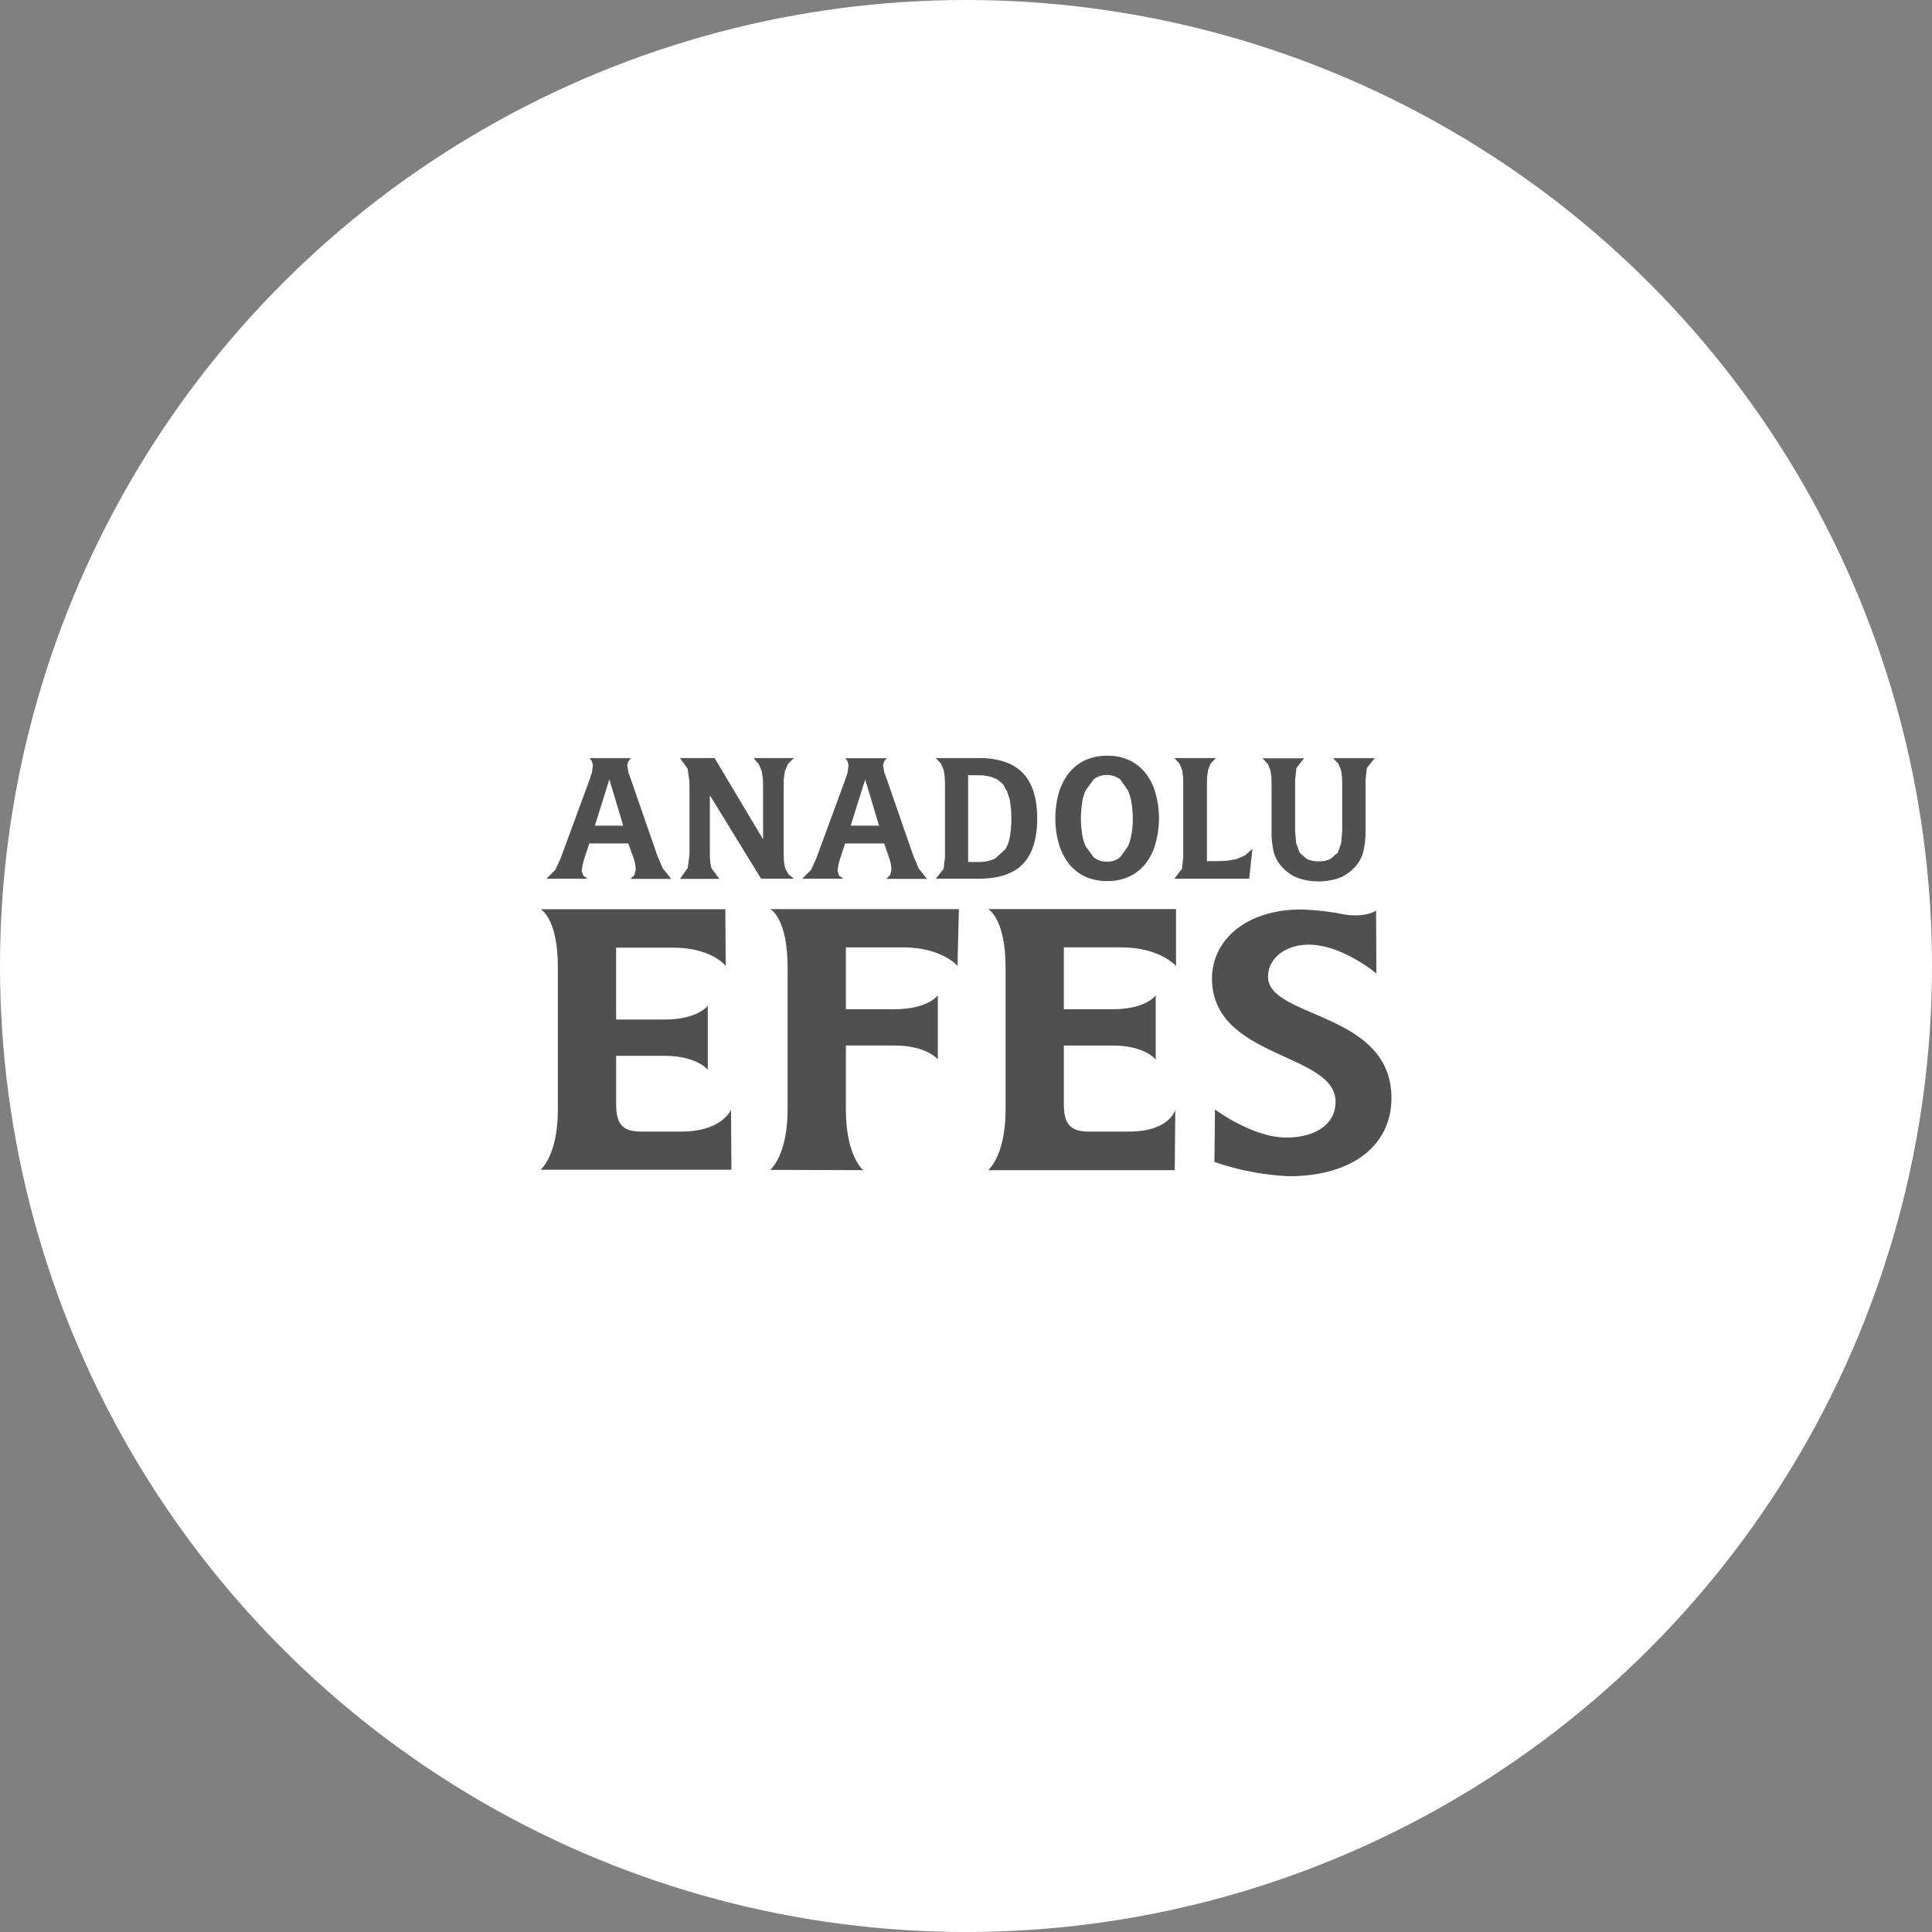
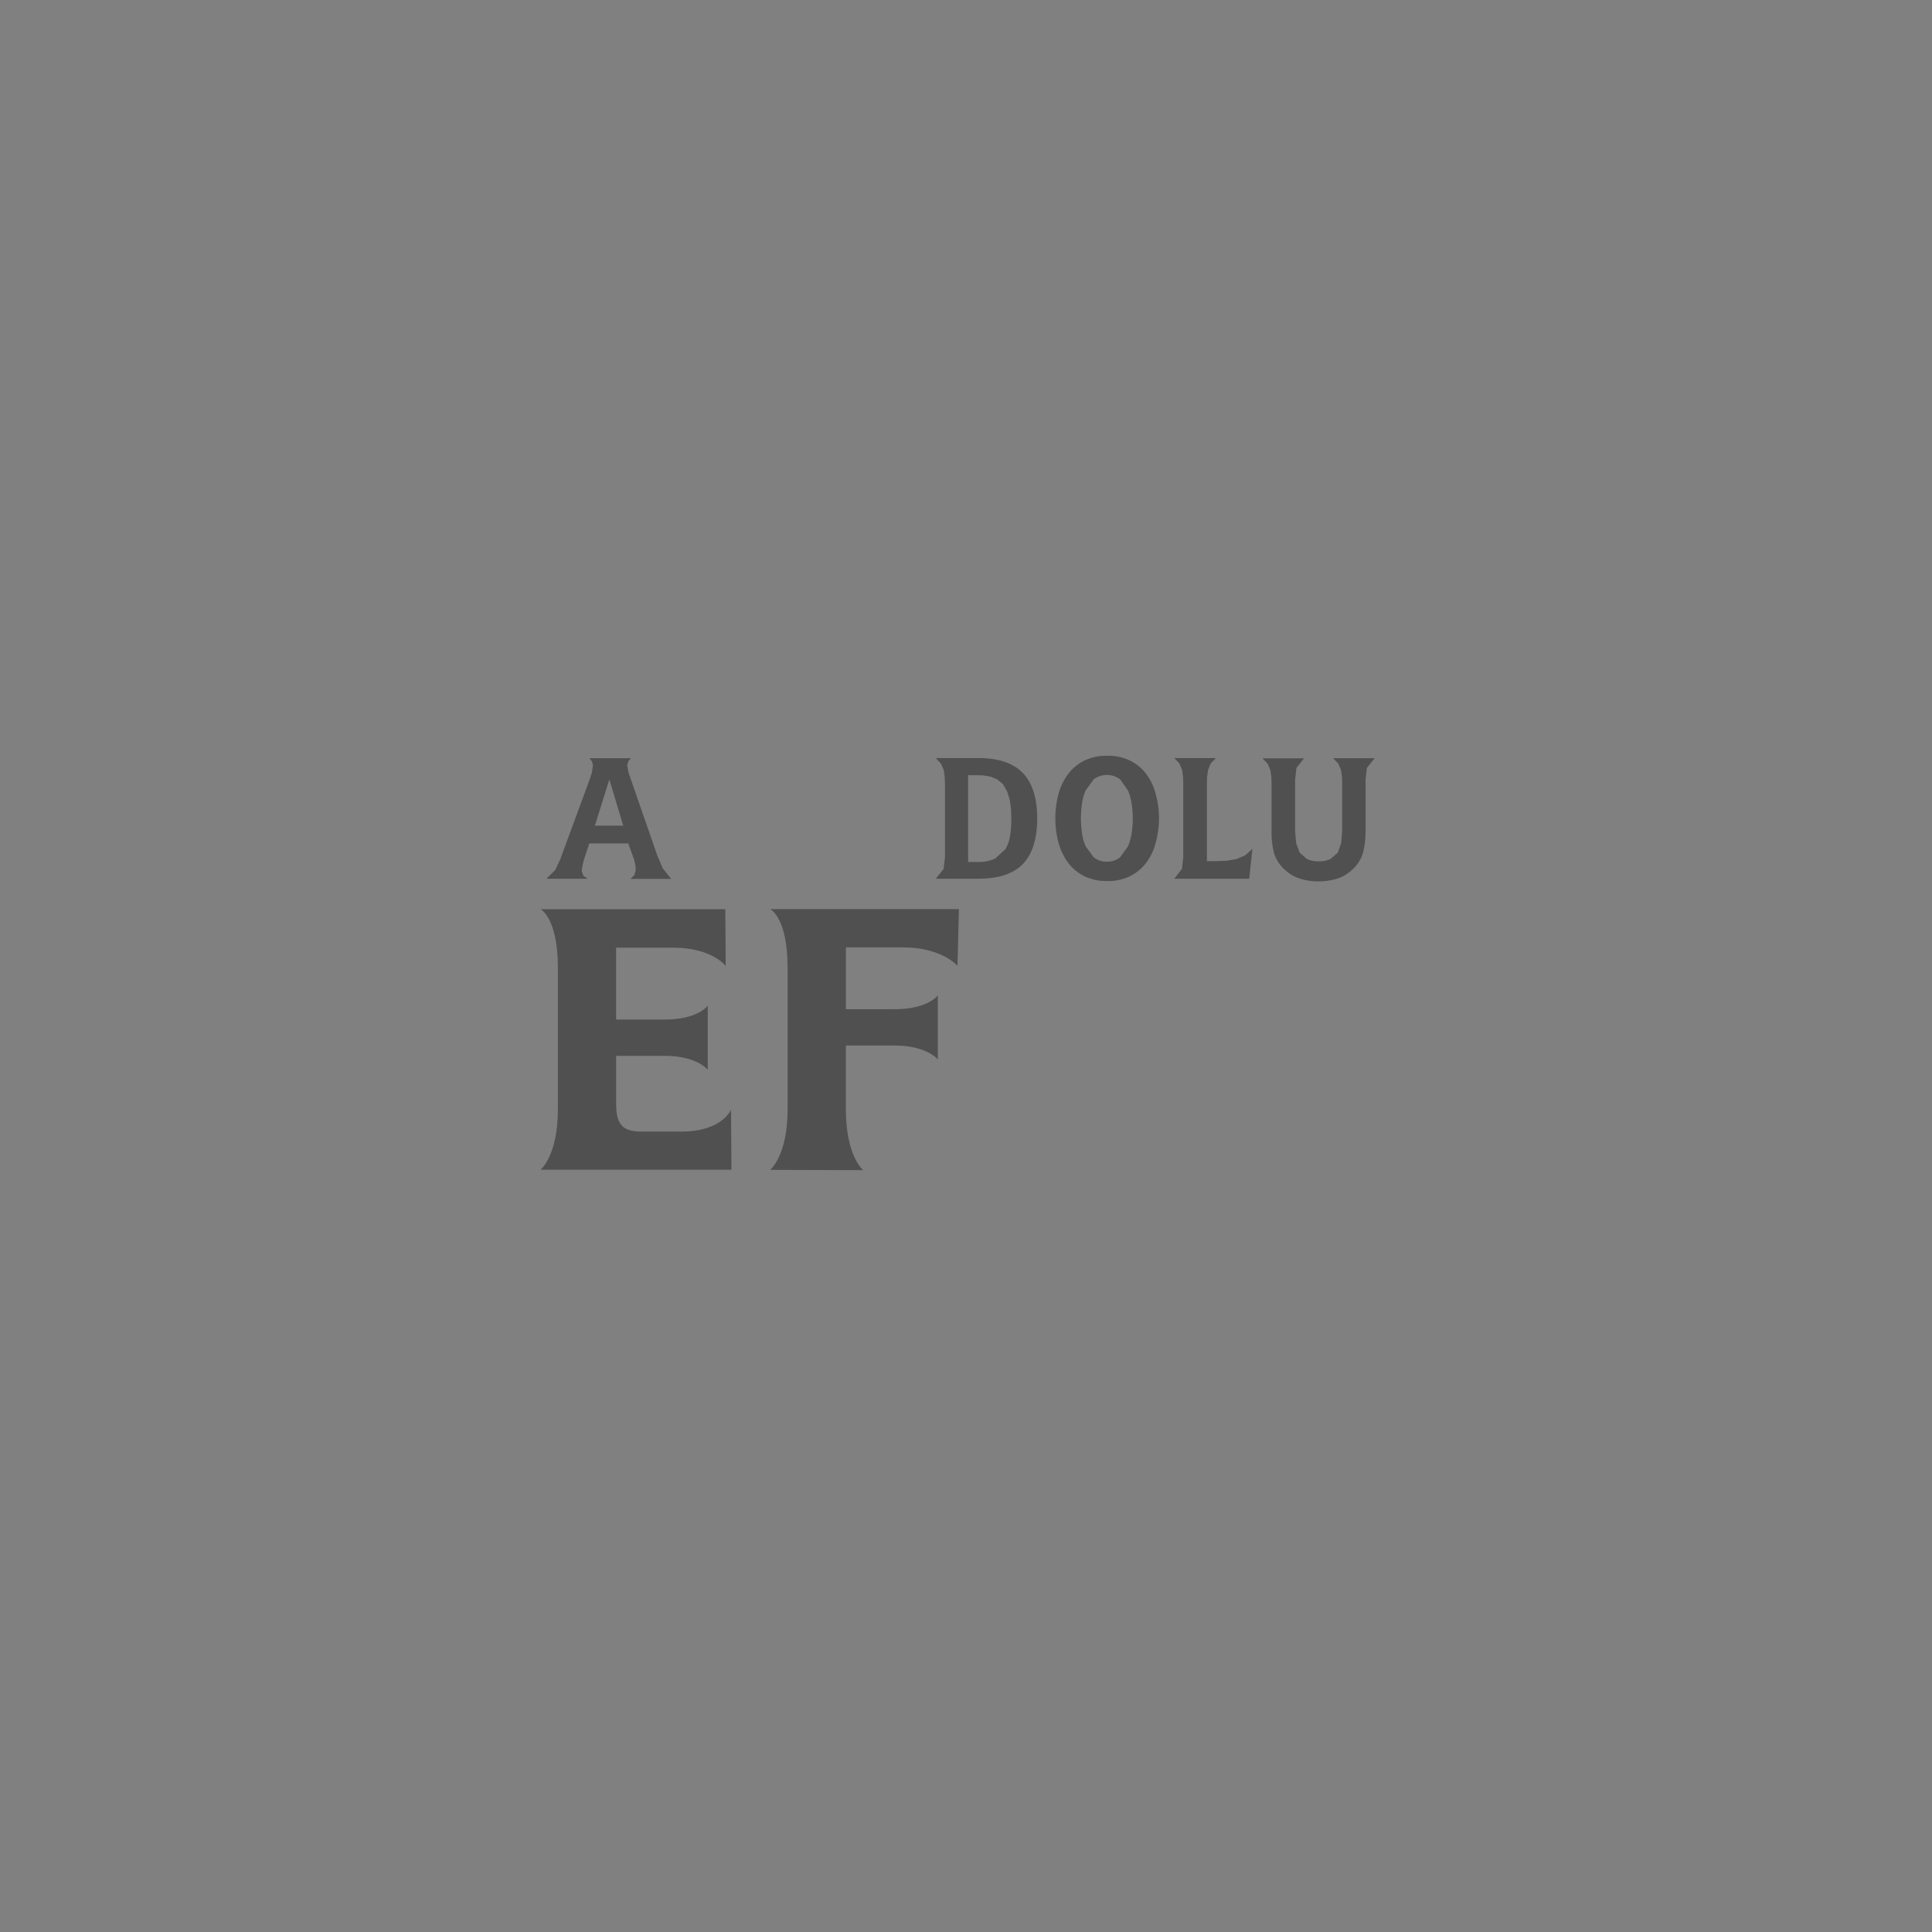
<svg xmlns="http://www.w3.org/2000/svg" width="360" height="360" viewBox="0 0 360 360">
  <rect x="0" y="0" width="360" height="360" fill="#808080" stroke="none" />
  <g id="efes-logo-case" transform="translate(1372 -9557)">
-     <circle id="Ellipse_514" data-name="Ellipse 514" cx="180" cy="180" r="180" transform="translate(-1372 9557)" fill="#fff" />
    <g id="katman_2" data-name="katman 2" transform="translate(-1271.273 9697.827)">
      <g id="layer" transform="translate(0 -0.003)">
-         <path id="Path_792" data-name="Path 792" d="M318.85,118.987v26.478c0,8.694-3.25,11.283-3.25,11.283h34.774l.105-11.257s-1.031,4.069-8.611,4.069h-7.584c-3.33-.026-4.572-1.374-4.572-5.1V133.525H338.8c6.051,0,8.033,2.616,8.033,2.616v-11.97s-1.744,2.59-8.033,2.59h-9.091V115.235h10.676c7.244,0,10.226,3.462,10.226,3.462V108.1H315.6c0,.026,3.25,1.611,3.25,10.886" transform="translate(-232.205 -79.531)" fill="#505050" />
        <path id="Path_793" data-name="Path 793" d="M26.212,149.632H18.629c-3.33-.026-4.545-1.374-4.545-5.074v-9.037h9.037c6.025,0,8.033,2.59,8.033,2.59V126.167s-1.777,2.59-8.033,2.59H14.078V115.363H24.7c7.244,0,9.8,3.409,9.8,3.409L34.425,108.2H0s3.224,1.585,3.224,10.861v26.45C3.224,154.18,0,156.744,0,156.744H35.567l-.079-11.208c0,.053-1.665,4.1-9.275,4.1" transform="translate(0 -79.605)" fill="#505050" />
        <path id="Path_794" data-name="Path 794" d="M165.15,118.959v26.478c0,8.667-3.25,11.257-3.25,11.257l17.335.053s-3.224-2.59-3.224-11.283V133.522h9.063c6.025,0,8.064,2.59,8.064,2.59V124.167s-1.777,2.59-8.064,2.59h-9.063V115.237H186.66c7.244,0,10.147,3.435,10.147,3.435l.264-10.569H161.9c0-.026,3.25,1.559,3.25,10.861" transform="translate(-119.119 -79.529)" fill="#505050" />
-         <path id="Path_795" data-name="Path 795" d="M483.927,121.031c-.079-3.541,3.28-6.078,7.584-6.078,6.209,0,12.6,5.365,12.6,5.365l-.053-11.707s-2.246,1.586-7.029.5A49.044,49.044,0,0,0,490,108.4c-9.989,0-16.7,5.628-16.515,13.213.37,14.533,22.778,13.5,23.015,22.461.105,4.386-3.827,6.818-9.17,6.818-6.316,0-13.292-5.232-13.292-5.232l-.105,9.777A49.522,49.522,0,0,0,487.81,158.1c11.68,0,19-5.628,19.105-14.375.212-16.251-22.778-14.983-22.99-22.7" transform="translate(-348.37 -79.752)" fill="#505050" />
        <path id="Path_796" data-name="Path 796" d="M12.107,17.529c-.264.872-.555,1.718-.846,2.563a13.129,13.129,0,0,0-.581,2.642l.317.872.767.555H4.1l1.665-1.64.977-2.14L12.164,5.664l.422-1.294L12.771,3l-.185-.713L12.133,1.7h7.716l-.476.581-.212.713L19.4,4.368l.45,1.294,4.941,14.243,1,2.324,1.56,1.956H19.77l.713-.683.264-.925a7.2,7.2,0,0,0-.5-2.537c-.317-.9-.634-1.691-.872-2.46H12.107ZM15.833,5.664l-2.7,8.611h5.285Z" transform="translate(-3.016 -1.246)" fill="#505050" />
-         <path id="Path_797" data-name="Path 797" d="M113.784,16.742v-9.7l-.026-1.473-.212-1.48-.529-1.322-1-1.163h7.505l-1.084,1.084L117.853,4l-.212,1.5-.026,1.5V19.586l.053,1.294.238,1.268.608,1.11,1.031.82h-6.13l-9.54-15.528V19.622a10.082,10.082,0,0,0,.291,2.511l1.48,1.982H98.3l1.453-2.035.317-2.46V6.014l-.343-2.432L98.3,1.6h6.447Z" transform="translate(-72.325 -1.174)" fill="#505050" />
-         <path id="Path_798" data-name="Path 798" d="M192.507,17.528c-.264.872-.555,1.718-.846,2.563a11.541,11.541,0,0,0-.581,2.642l.317.872.767.555H184.5l1.64-1.64.977-2.14,5.415-14.716.422-1.294L193.14,3l-.184-.713-.422-.581h7.716l-.476.581L199.561,3l.238,1.374.476,1.294,4.941,14.243.977,2.324,1.56,1.956h-7.61l.713-.683.264-.925a7.2,7.2,0,0,0-.5-2.537c-.317-.9-.608-1.691-.846-2.46H192.5Zm3.726-11.865-2.7,8.611h5.285Z" transform="translate(-135.746 -1.246)" fill="#505050" />
        <path id="Path_799" data-name="Path 799" d="M286.629,1.6c3.779,0,6.554.957,8.324,2.828s2.642,4.677,2.642,8.429-.872,6.58-2.616,8.429-4.519,2.8-8.324,2.8H278.7l1.453-1.823.264-2.22V6.568l-.053-1.4-.185-1.348-.529-1.189L278.7,1.6Zm-.053,19.369a7.267,7.267,0,0,0,3.171-.634l1.9-1.718a6.989,6.989,0,0,0,.9-2.59,20.073,20.073,0,0,0,.232-3.17l-.053-1.665L292.515,9.5l-.495-1.614-.82-1.453-1.084-.872-1.242-.5L287.5,4.823,286.073,4.8h-1.348V20.969Z" transform="translate(-205.056 -1.174)" fill="#505050" />
        <path id="Path_800" data-name="Path 800" d="M382.316,11.654a17.577,17.577,0,0,1-.581,4.413,10.6,10.6,0,0,1-1.718,3.752,8.53,8.53,0,0,1-2.987,2.563,9.241,9.241,0,0,1-4.36.957,9.431,9.431,0,0,1-4.386-.957A8.529,8.529,0,0,1,365.3,19.82a11.131,11.131,0,0,1-1.744-3.752A17.27,17.27,0,0,1,363,11.654a17.421,17.421,0,0,1,.555-4.413A11,11,0,0,1,365.3,3.515,8.492,8.492,0,0,1,368.284.958,9.35,9.35,0,0,1,372.67,0a9.166,9.166,0,0,1,4.36.957,8.3,8.3,0,0,1,2.987,2.563,10.474,10.474,0,0,1,1.718,3.725,17.27,17.27,0,0,1,.581,4.413m-4.889,0a18.268,18.268,0,0,0-.184-2.563,10.5,10.5,0,0,0-.714-2.642l-1.453-2.061a4.136,4.136,0,0,0-4.941,0l-1.48,2.061a8.68,8.68,0,0,0-.714,2.642,22.966,22.966,0,0,0-.184,2.563,23.845,23.845,0,0,0,.184,2.59,9.754,9.754,0,0,0,.714,2.642l1.48,2.008a3.66,3.66,0,0,0,2.483.82,3.544,3.544,0,0,0,2.46-.82l1.453-2.008a10.831,10.831,0,0,0,.713-2.642,18.6,18.6,0,0,0,.184-2.59" transform="translate(-267.078 0.003)" fill="#505050" />
        <path id="Path_801" data-name="Path 801" d="M460.853,24.088H446.9l1.427-1.849.238-2.22V6.541l-.025-1.374-.185-1.348-.5-1.189L446.9,1.6h7.743l-.977,1.031-.476,1.189L453,5.167l-.026,1.374V20.81h1.877l1.849-.079,1.744-.291,1.611-.683,1.4-1.242Z" transform="translate(-328.81 -1.174)" fill="#505050" />
        <path id="Path_802" data-name="Path 802" d="M516.871,1.6l-1.454,1.849-.238,2.187v9.632l.185,2.187.66,1.777,1.32,1.163a4.758,4.758,0,0,0,2.187.45,4.658,4.658,0,0,0,2.246-.45l1.348-1.163.634-1.777.184-2.187v-8.7l-.026-1.374-.186-1.348-.5-1.189-.977-1.031h7.741l-1.453,1.823L528.3,5.638v9.645a16.5,16.5,0,0,1-.45,3.884,6.753,6.753,0,0,1-2.087,3.28,7.226,7.226,0,0,1-2.881,1.665,11.838,11.838,0,0,1-3.355.476,11.658,11.658,0,0,1-3.329-.476,7.318,7.318,0,0,1-2.907-1.665,6.825,6.825,0,0,1-2.087-3.28,16.353,16.353,0,0,1-.422-3.884V6.594l-.026-1.374-.185-1.348-.5-1.189-.977-1.031h7.769Z" transform="translate(-374.575 -1.174)" fill="#505050" />
      </g>
    </g>
  </g>
</svg>